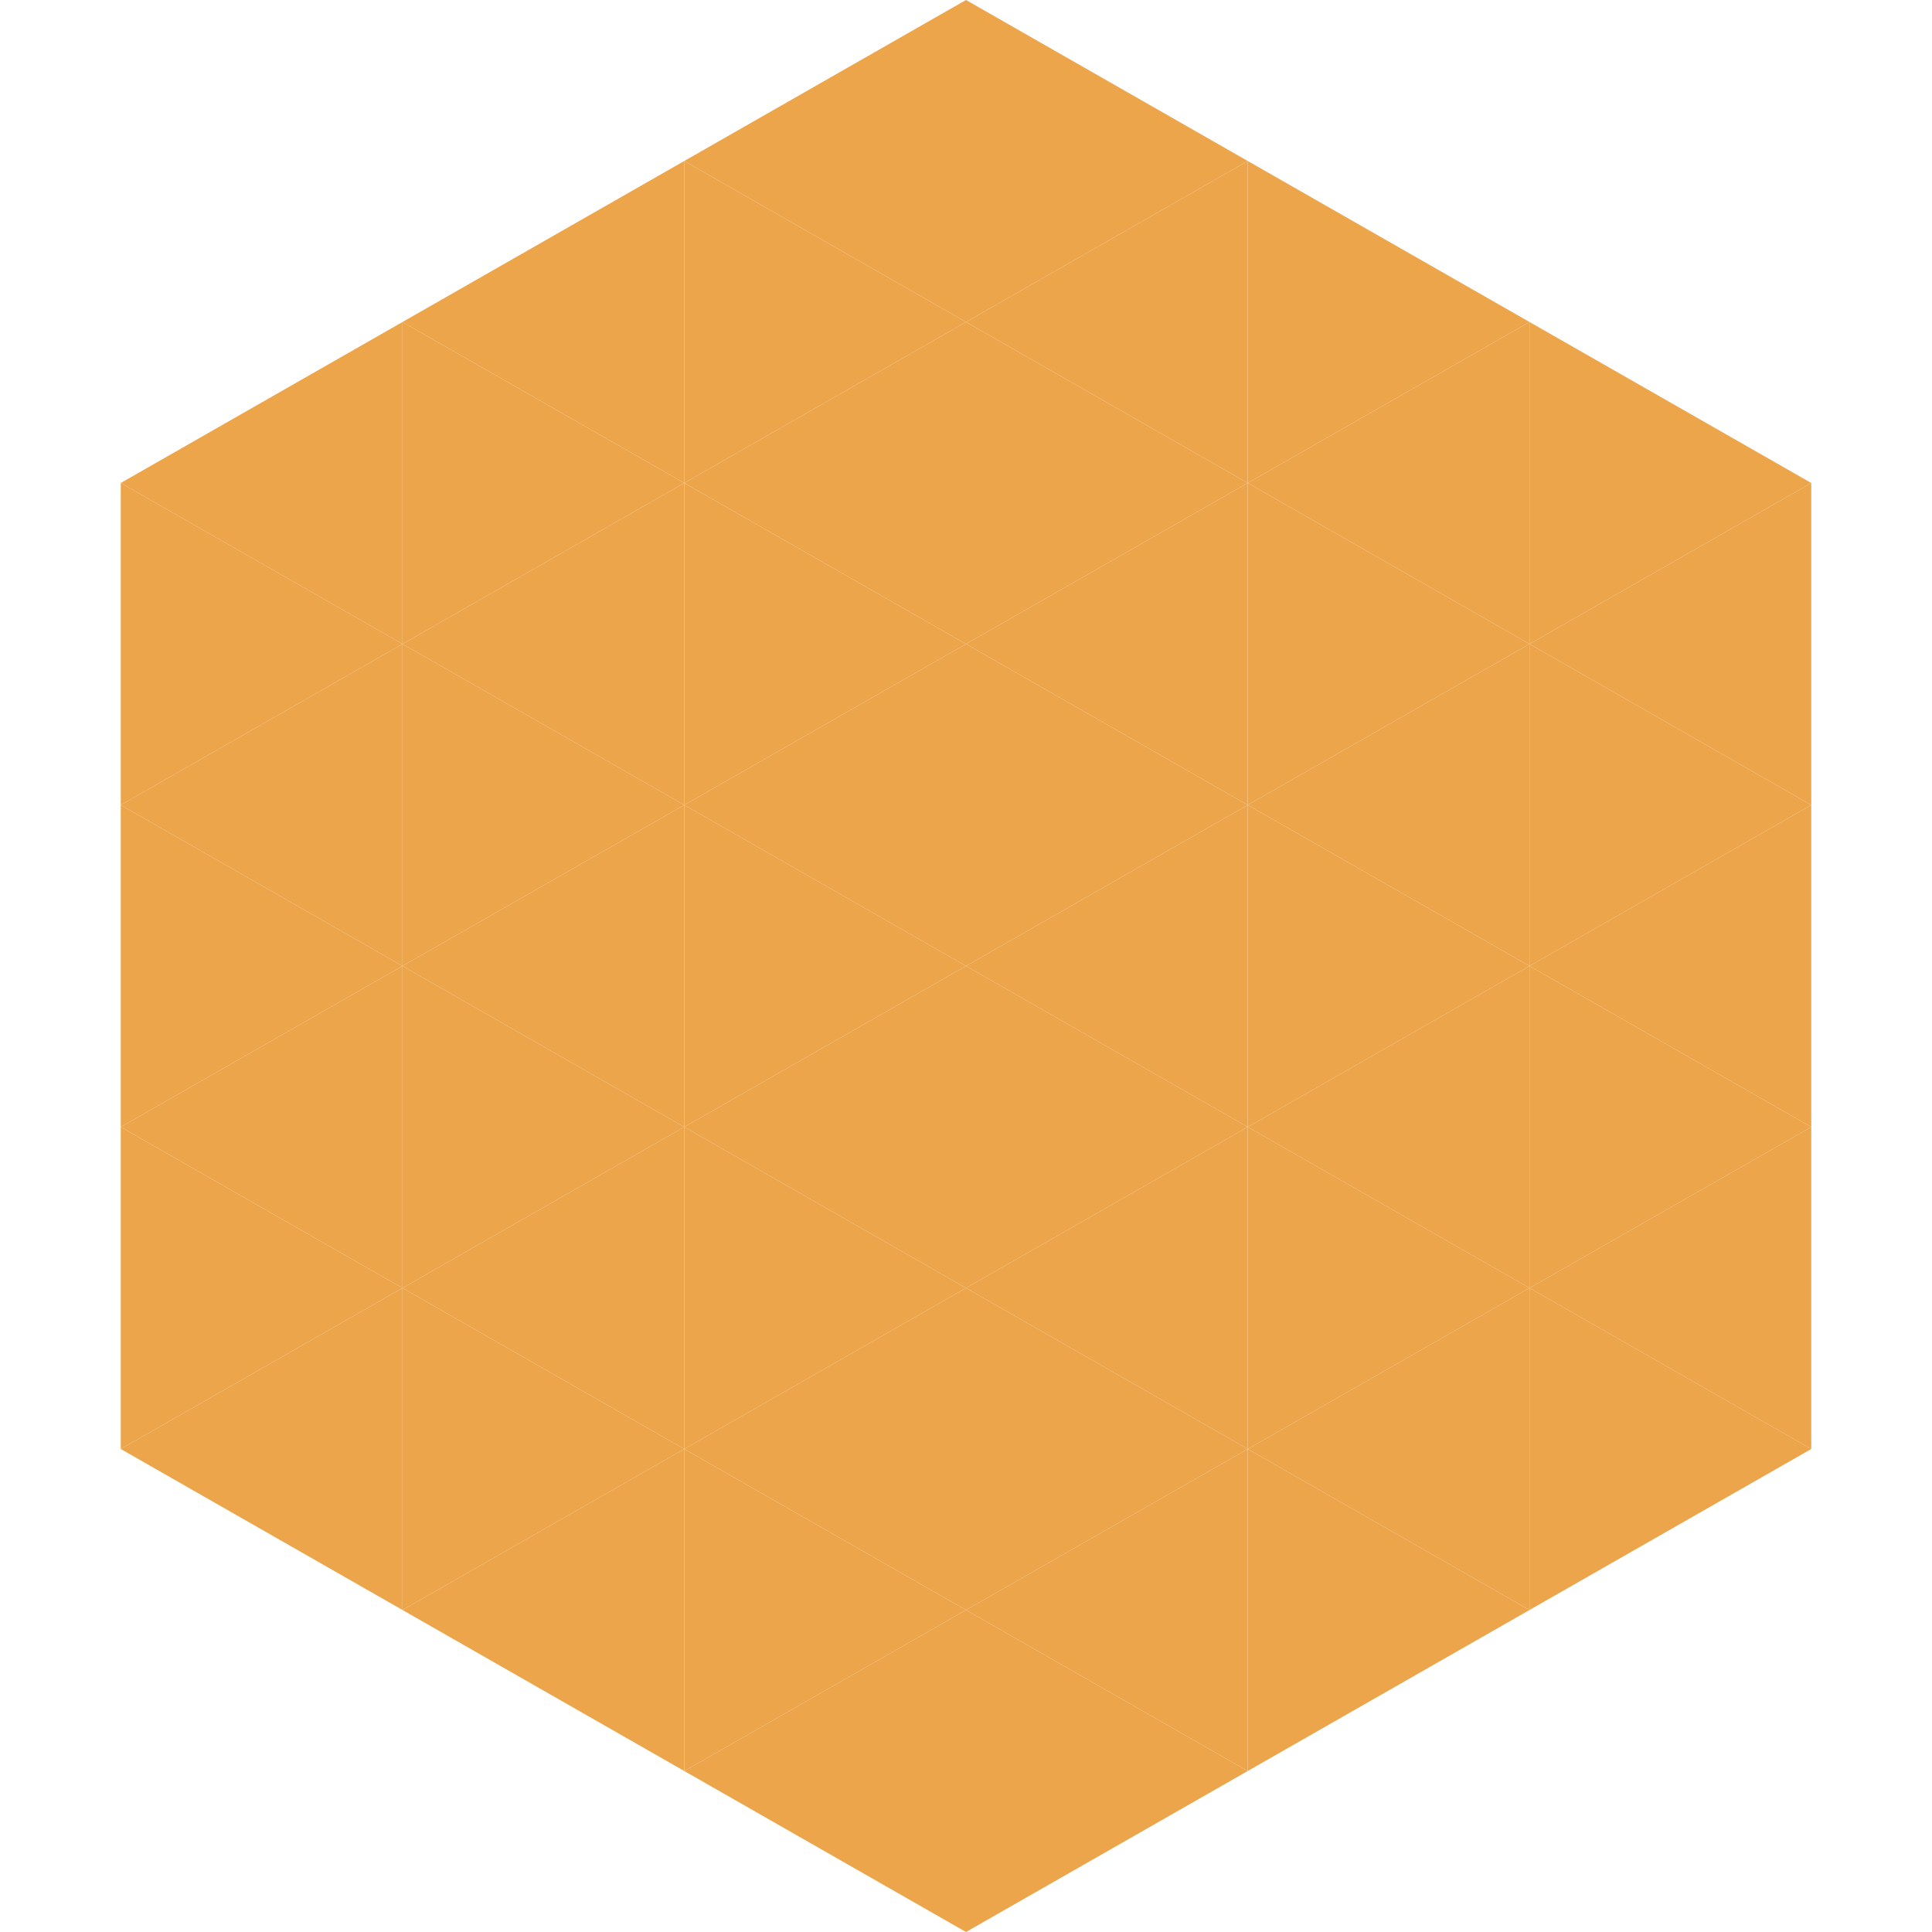
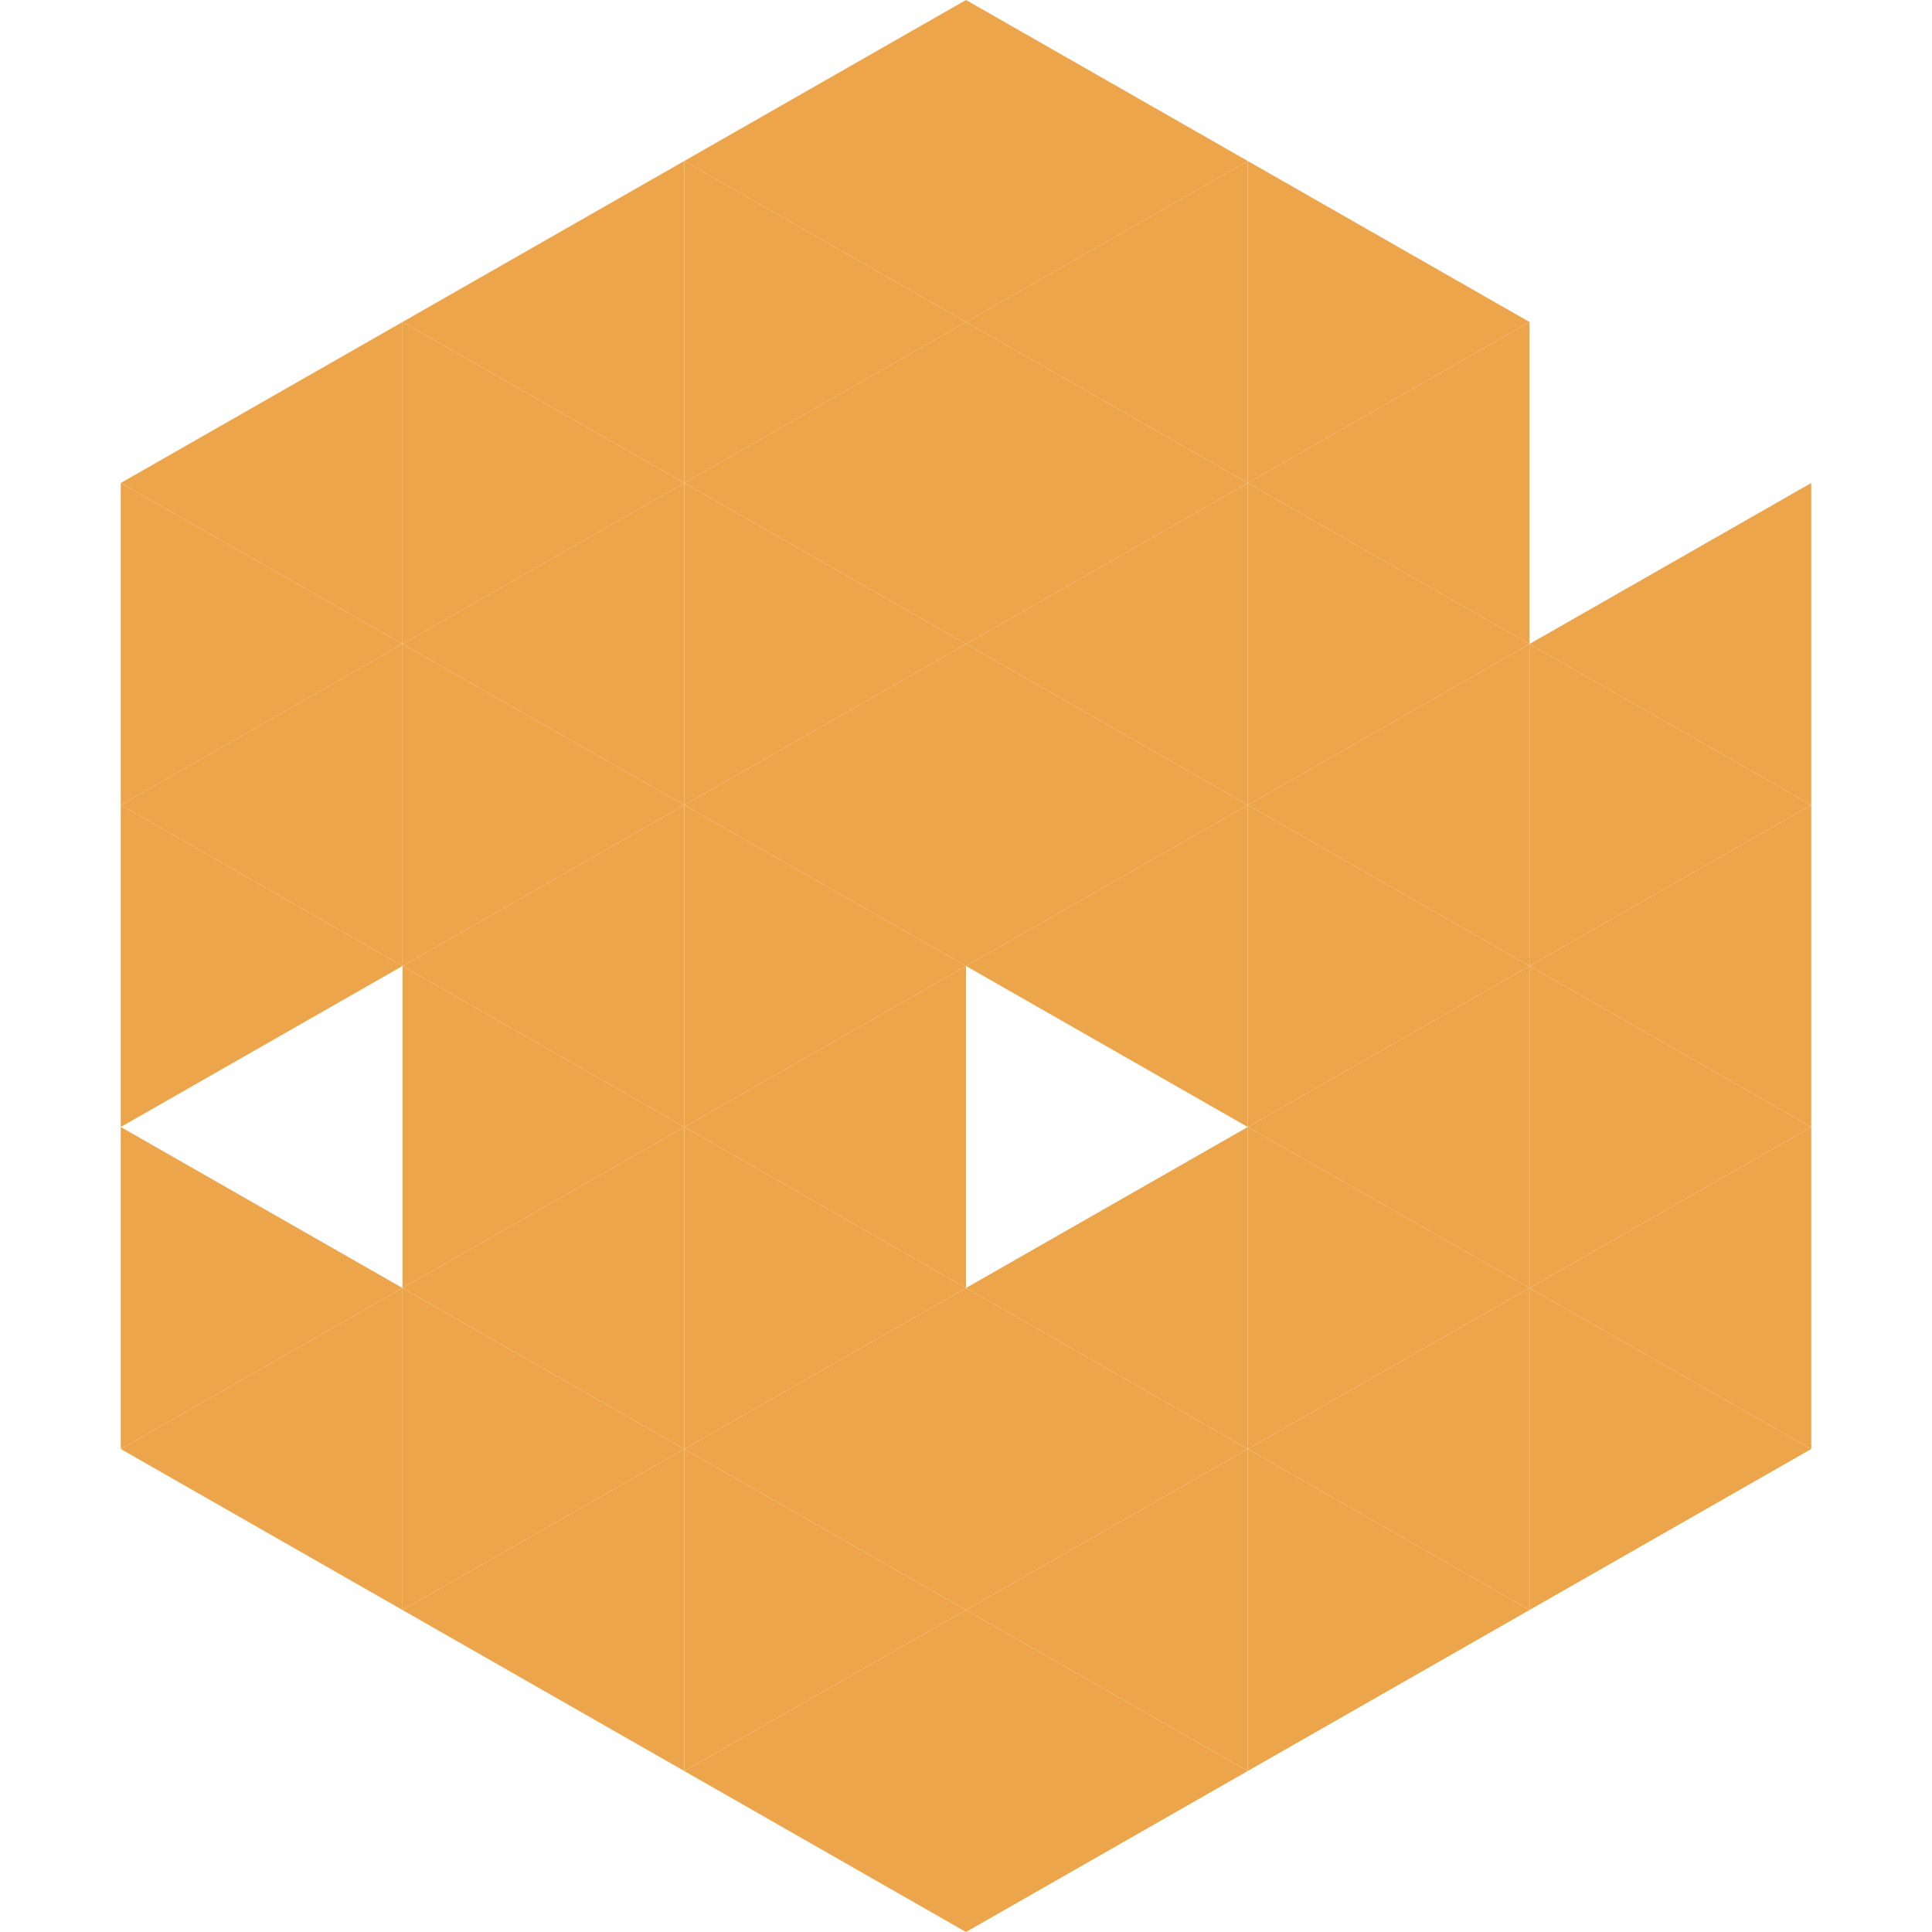
<svg xmlns="http://www.w3.org/2000/svg" width="240" height="240">
  <polygon points="50,40 15,60 50,80" style="fill:rgb(237,165,75)" />
-   <polygon points="190,40 225,60 190,80" style="fill:rgb(237,165,75)" />
  <polygon points="15,60 50,80 15,100" style="fill:rgb(237,165,75)" />
  <polygon points="225,60 190,80 225,100" style="fill:rgb(237,165,75)" />
  <polygon points="50,80 15,100 50,120" style="fill:rgb(237,165,75)" />
  <polygon points="190,80 225,100 190,120" style="fill:rgb(237,165,75)" />
  <polygon points="15,100 50,120 15,140" style="fill:rgb(237,165,75)" />
  <polygon points="225,100 190,120 225,140" style="fill:rgb(237,165,75)" />
-   <polygon points="50,120 15,140 50,160" style="fill:rgb(237,165,75)" />
  <polygon points="190,120 225,140 190,160" style="fill:rgb(237,165,75)" />
  <polygon points="15,140 50,160 15,180" style="fill:rgb(237,165,75)" />
  <polygon points="225,140 190,160 225,180" style="fill:rgb(237,165,75)" />
  <polygon points="50,160 15,180 50,200" style="fill:rgb(237,165,75)" />
  <polygon points="190,160 225,180 190,200" style="fill:rgb(237,165,75)" />
  <polygon points="15,180 50,200 15,220" style="fill:rgb(255,255,255); fill-opacity:0" />
  <polygon points="225,180 190,200 225,220" style="fill:rgb(255,255,255); fill-opacity:0" />
  <polygon points="50,0 85,20 50,40" style="fill:rgb(255,255,255); fill-opacity:0" />
  <polygon points="190,0 155,20 190,40" style="fill:rgb(255,255,255); fill-opacity:0" />
  <polygon points="85,20 50,40 85,60" style="fill:rgb(237,165,75)" />
  <polygon points="155,20 190,40 155,60" style="fill:rgb(237,165,75)" />
  <polygon points="50,40 85,60 50,80" style="fill:rgb(237,165,75)" />
  <polygon points="190,40 155,60 190,80" style="fill:rgb(237,165,75)" />
  <polygon points="85,60 50,80 85,100" style="fill:rgb(237,165,75)" />
  <polygon points="155,60 190,80 155,100" style="fill:rgb(237,165,75)" />
  <polygon points="50,80 85,100 50,120" style="fill:rgb(237,165,75)" />
  <polygon points="190,80 155,100 190,120" style="fill:rgb(237,165,75)" />
  <polygon points="85,100 50,120 85,140" style="fill:rgb(237,165,75)" />
  <polygon points="155,100 190,120 155,140" style="fill:rgb(237,165,75)" />
  <polygon points="50,120 85,140 50,160" style="fill:rgb(237,165,75)" />
  <polygon points="190,120 155,140 190,160" style="fill:rgb(237,165,75)" />
  <polygon points="85,140 50,160 85,180" style="fill:rgb(237,165,75)" />
  <polygon points="155,140 190,160 155,180" style="fill:rgb(237,165,75)" />
  <polygon points="50,160 85,180 50,200" style="fill:rgb(237,165,75)" />
  <polygon points="190,160 155,180 190,200" style="fill:rgb(237,165,75)" />
  <polygon points="85,180 50,200 85,220" style="fill:rgb(237,165,75)" />
  <polygon points="155,180 190,200 155,220" style="fill:rgb(237,165,75)" />
  <polygon points="120,0 85,20 120,40" style="fill:rgb(237,165,75)" />
  <polygon points="120,0 155,20 120,40" style="fill:rgb(237,165,75)" />
  <polygon points="85,20 120,40 85,60" style="fill:rgb(237,165,75)" />
  <polygon points="155,20 120,40 155,60" style="fill:rgb(237,165,75)" />
  <polygon points="120,40 85,60 120,80" style="fill:rgb(237,165,75)" />
  <polygon points="120,40 155,60 120,80" style="fill:rgb(237,165,75)" />
  <polygon points="85,60 120,80 85,100" style="fill:rgb(237,165,75)" />
  <polygon points="155,60 120,80 155,100" style="fill:rgb(237,165,75)" />
  <polygon points="120,80 85,100 120,120" style="fill:rgb(237,165,75)" />
  <polygon points="120,80 155,100 120,120" style="fill:rgb(237,165,75)" />
  <polygon points="85,100 120,120 85,140" style="fill:rgb(237,165,75)" />
  <polygon points="155,100 120,120 155,140" style="fill:rgb(237,165,75)" />
  <polygon points="120,120 85,140 120,160" style="fill:rgb(237,165,75)" />
-   <polygon points="120,120 155,140 120,160" style="fill:rgb(237,165,75)" />
  <polygon points="85,140 120,160 85,180" style="fill:rgb(237,165,75)" />
  <polygon points="155,140 120,160 155,180" style="fill:rgb(237,165,75)" />
  <polygon points="120,160 85,180 120,200" style="fill:rgb(237,165,75)" />
  <polygon points="120,160 155,180 120,200" style="fill:rgb(237,165,75)" />
  <polygon points="85,180 120,200 85,220" style="fill:rgb(237,165,75)" />
  <polygon points="155,180 120,200 155,220" style="fill:rgb(237,165,75)" />
  <polygon points="120,200 85,220 120,240" style="fill:rgb(237,165,75)" />
  <polygon points="120,200 155,220 120,240" style="fill:rgb(237,165,75)" />
  <polygon points="85,220 120,240 85,260" style="fill:rgb(255,255,255); fill-opacity:0" />
  <polygon points="155,220 120,240 155,260" style="fill:rgb(255,255,255); fill-opacity:0" />
</svg>